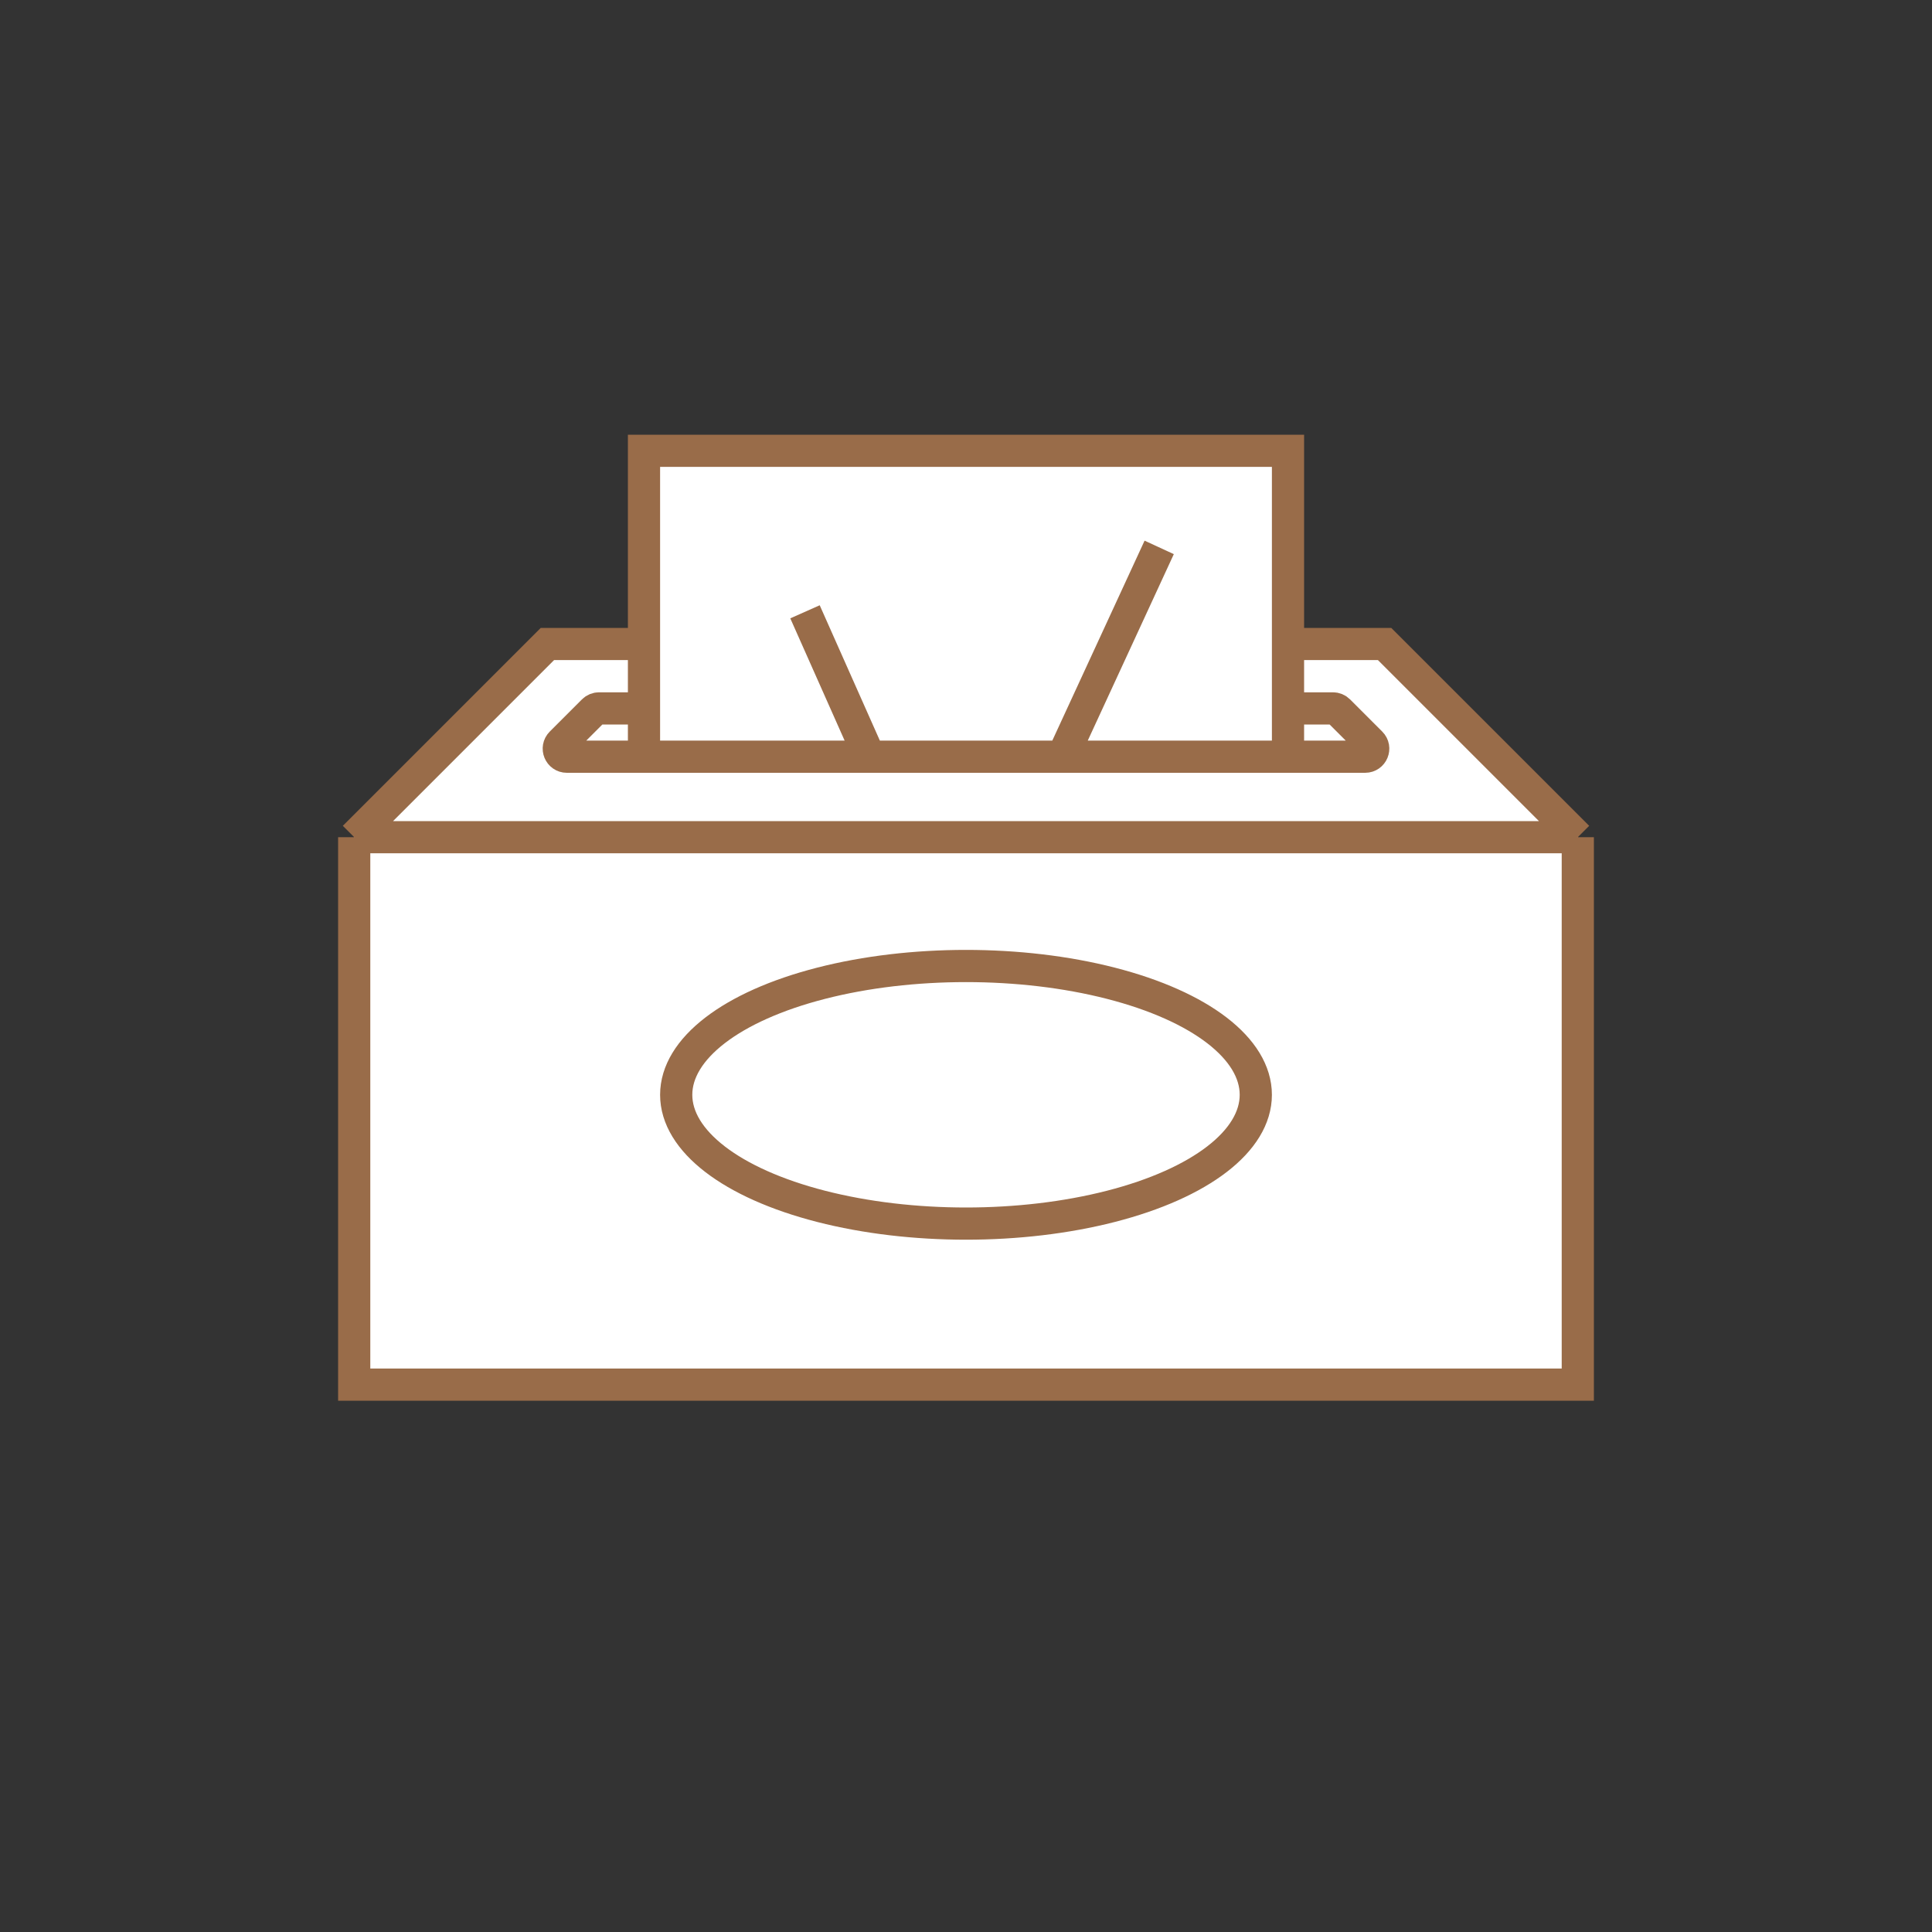
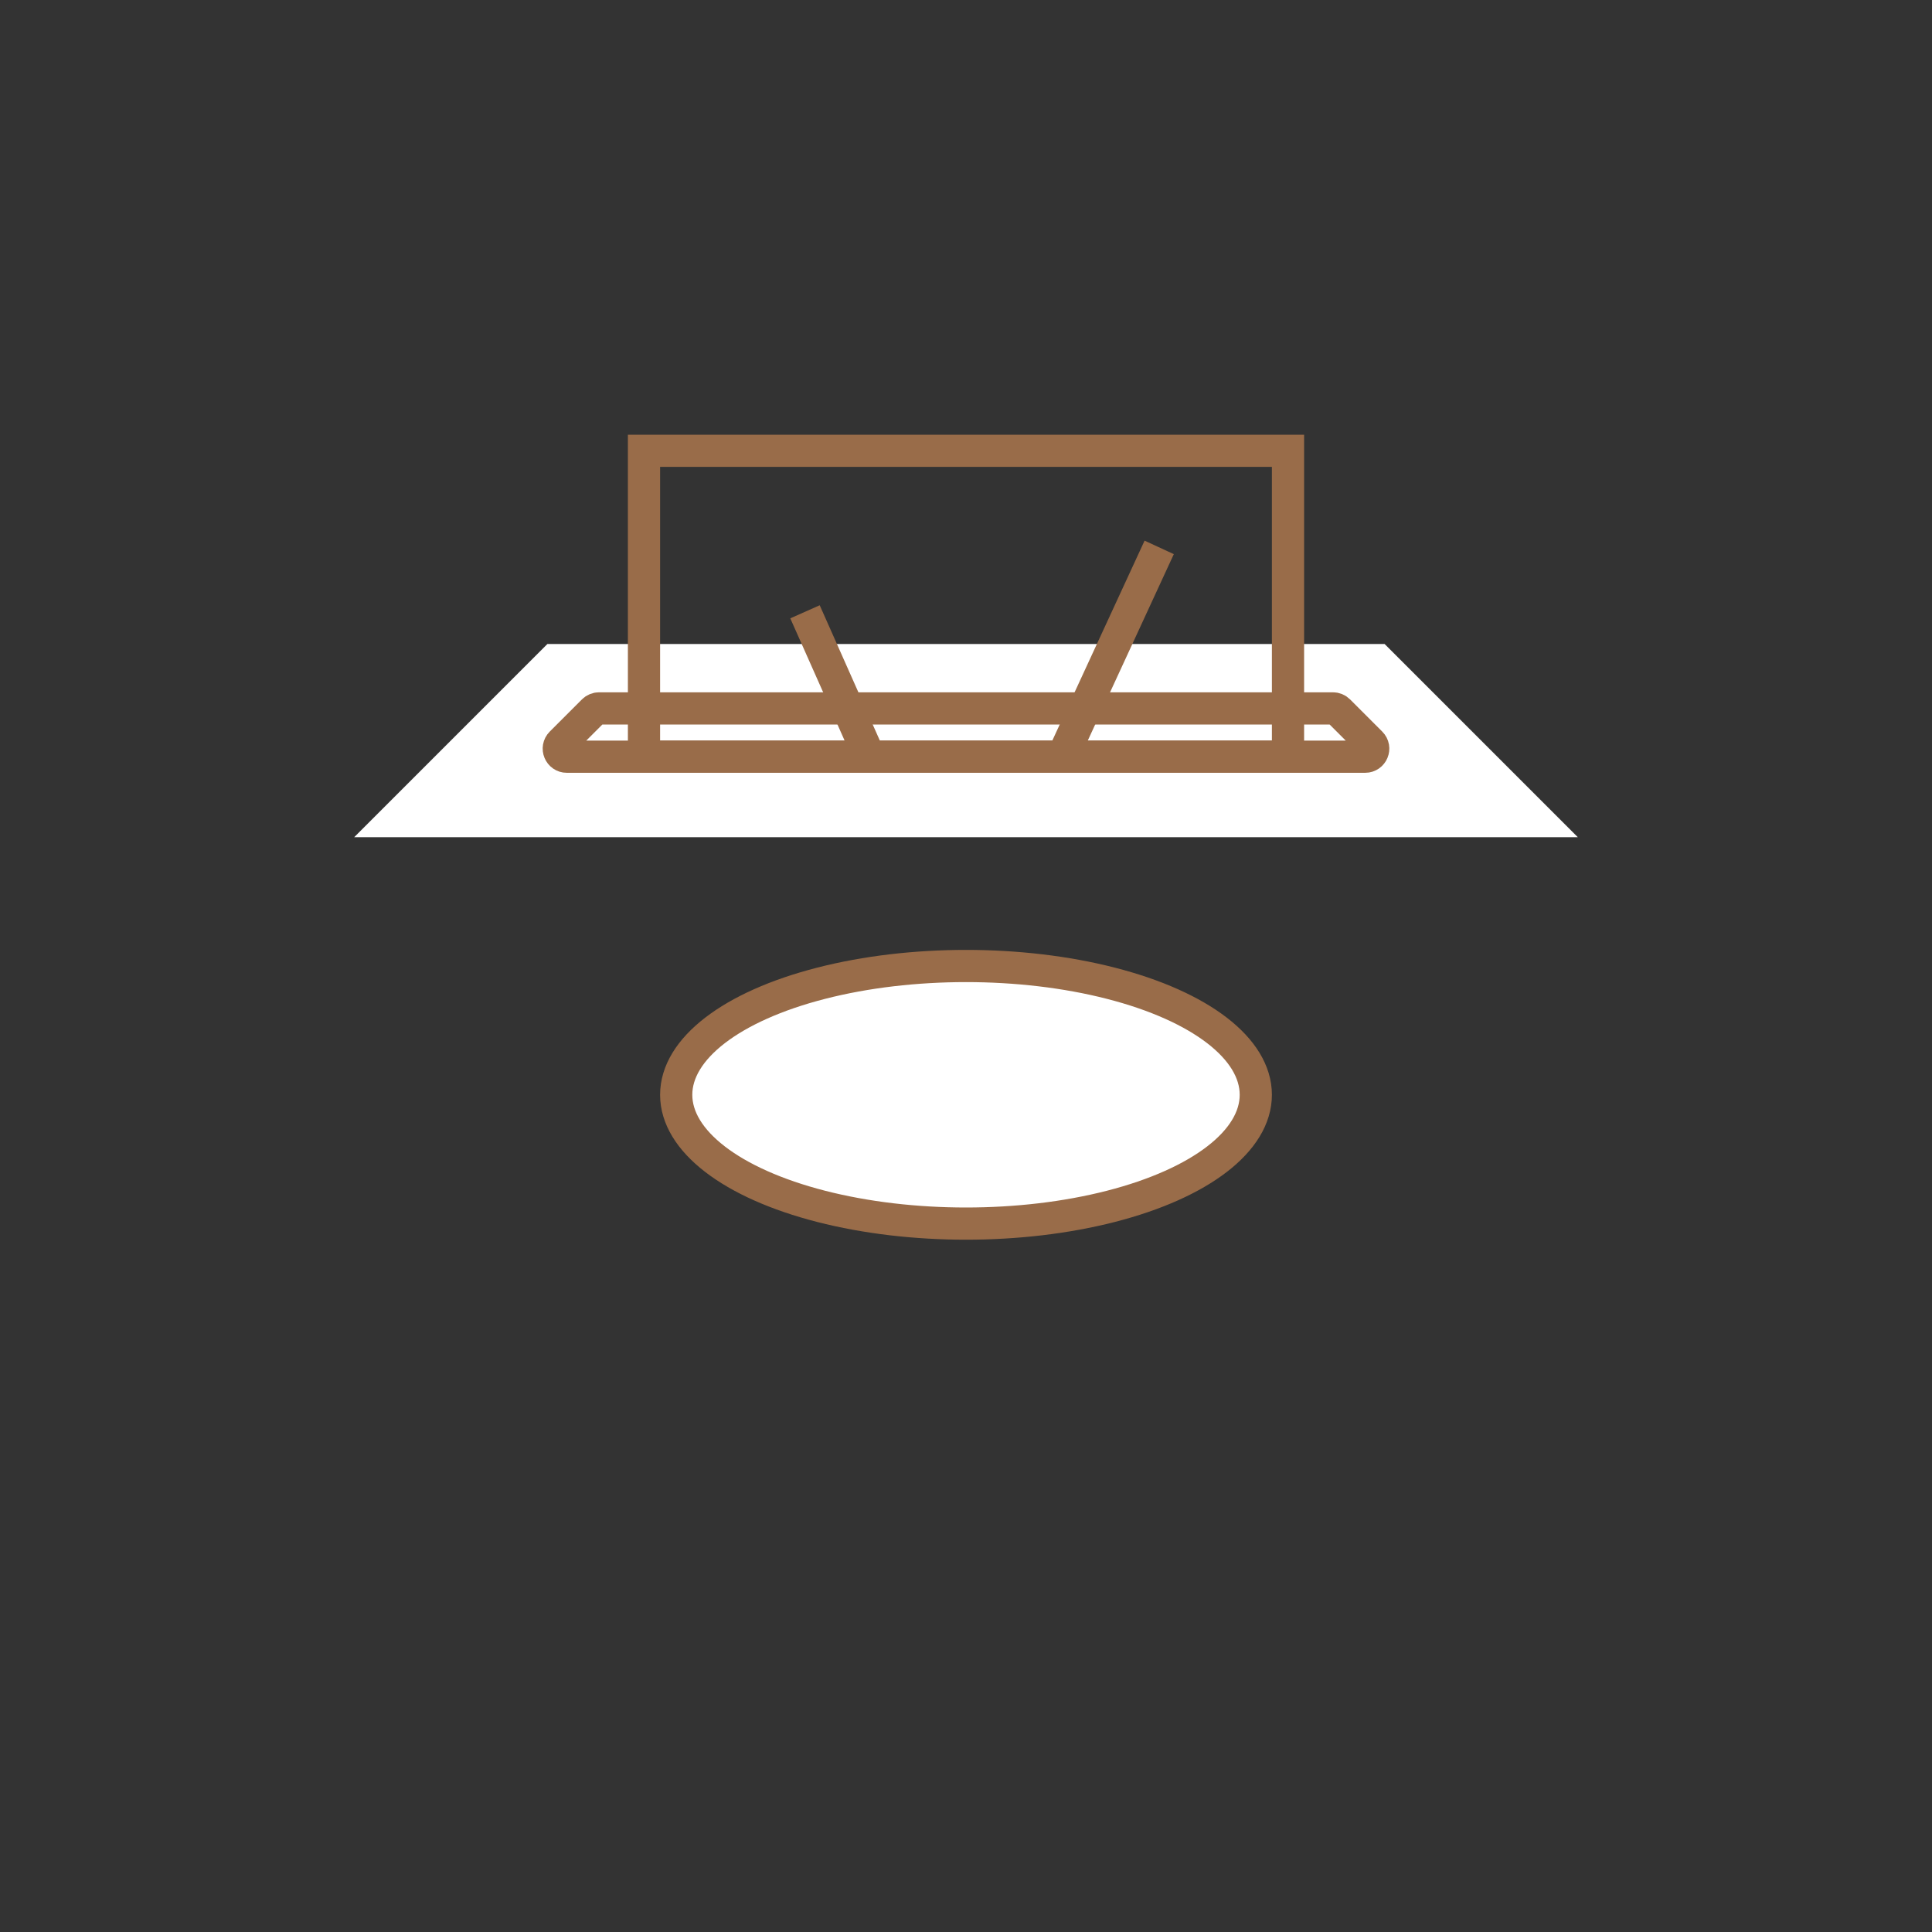
<svg xmlns="http://www.w3.org/2000/svg" width="120" height="120" viewBox="0 0 120 120" fill="none">
  <rect x="0" y="0" width="120" height="120" fill="#333333" stroke="none" />
-   <path d="M22 52H98V86H22V52Z" fill="white" />
  <path d="M22 52H98L86 40H34L22 52Z" fill="white" />
-   <path d="M22 52H98M22 52V86H98V52M22 52L34 40H86L98 52" stroke="#996C49" stroke-width="2" />
  <ellipse cx="60" cy="68" rx="18" ry="8" fill="white" stroke="#996C49" stroke-width="2" />
  <path d="M36.854 44.146C36.947 44.053 37.075 44 37.207 44H82.793C82.925 44 83.053 44.053 83.146 44.146L85.146 46.146C85.461 46.461 85.238 47 84.793 47H35.207C34.762 47 34.539 46.461 34.854 46.146L36.854 44.146Z" fill="white" stroke="#996C49" stroke-width="2" />
-   <path d="M40 28H80V47H66H54H40V28Z" fill="white" />
  <path d="M66 47H80V28H40V47H54M66 47L72 34M66 47H54M54 47L50 38" stroke="#996C49" stroke-width="2" />
</svg>